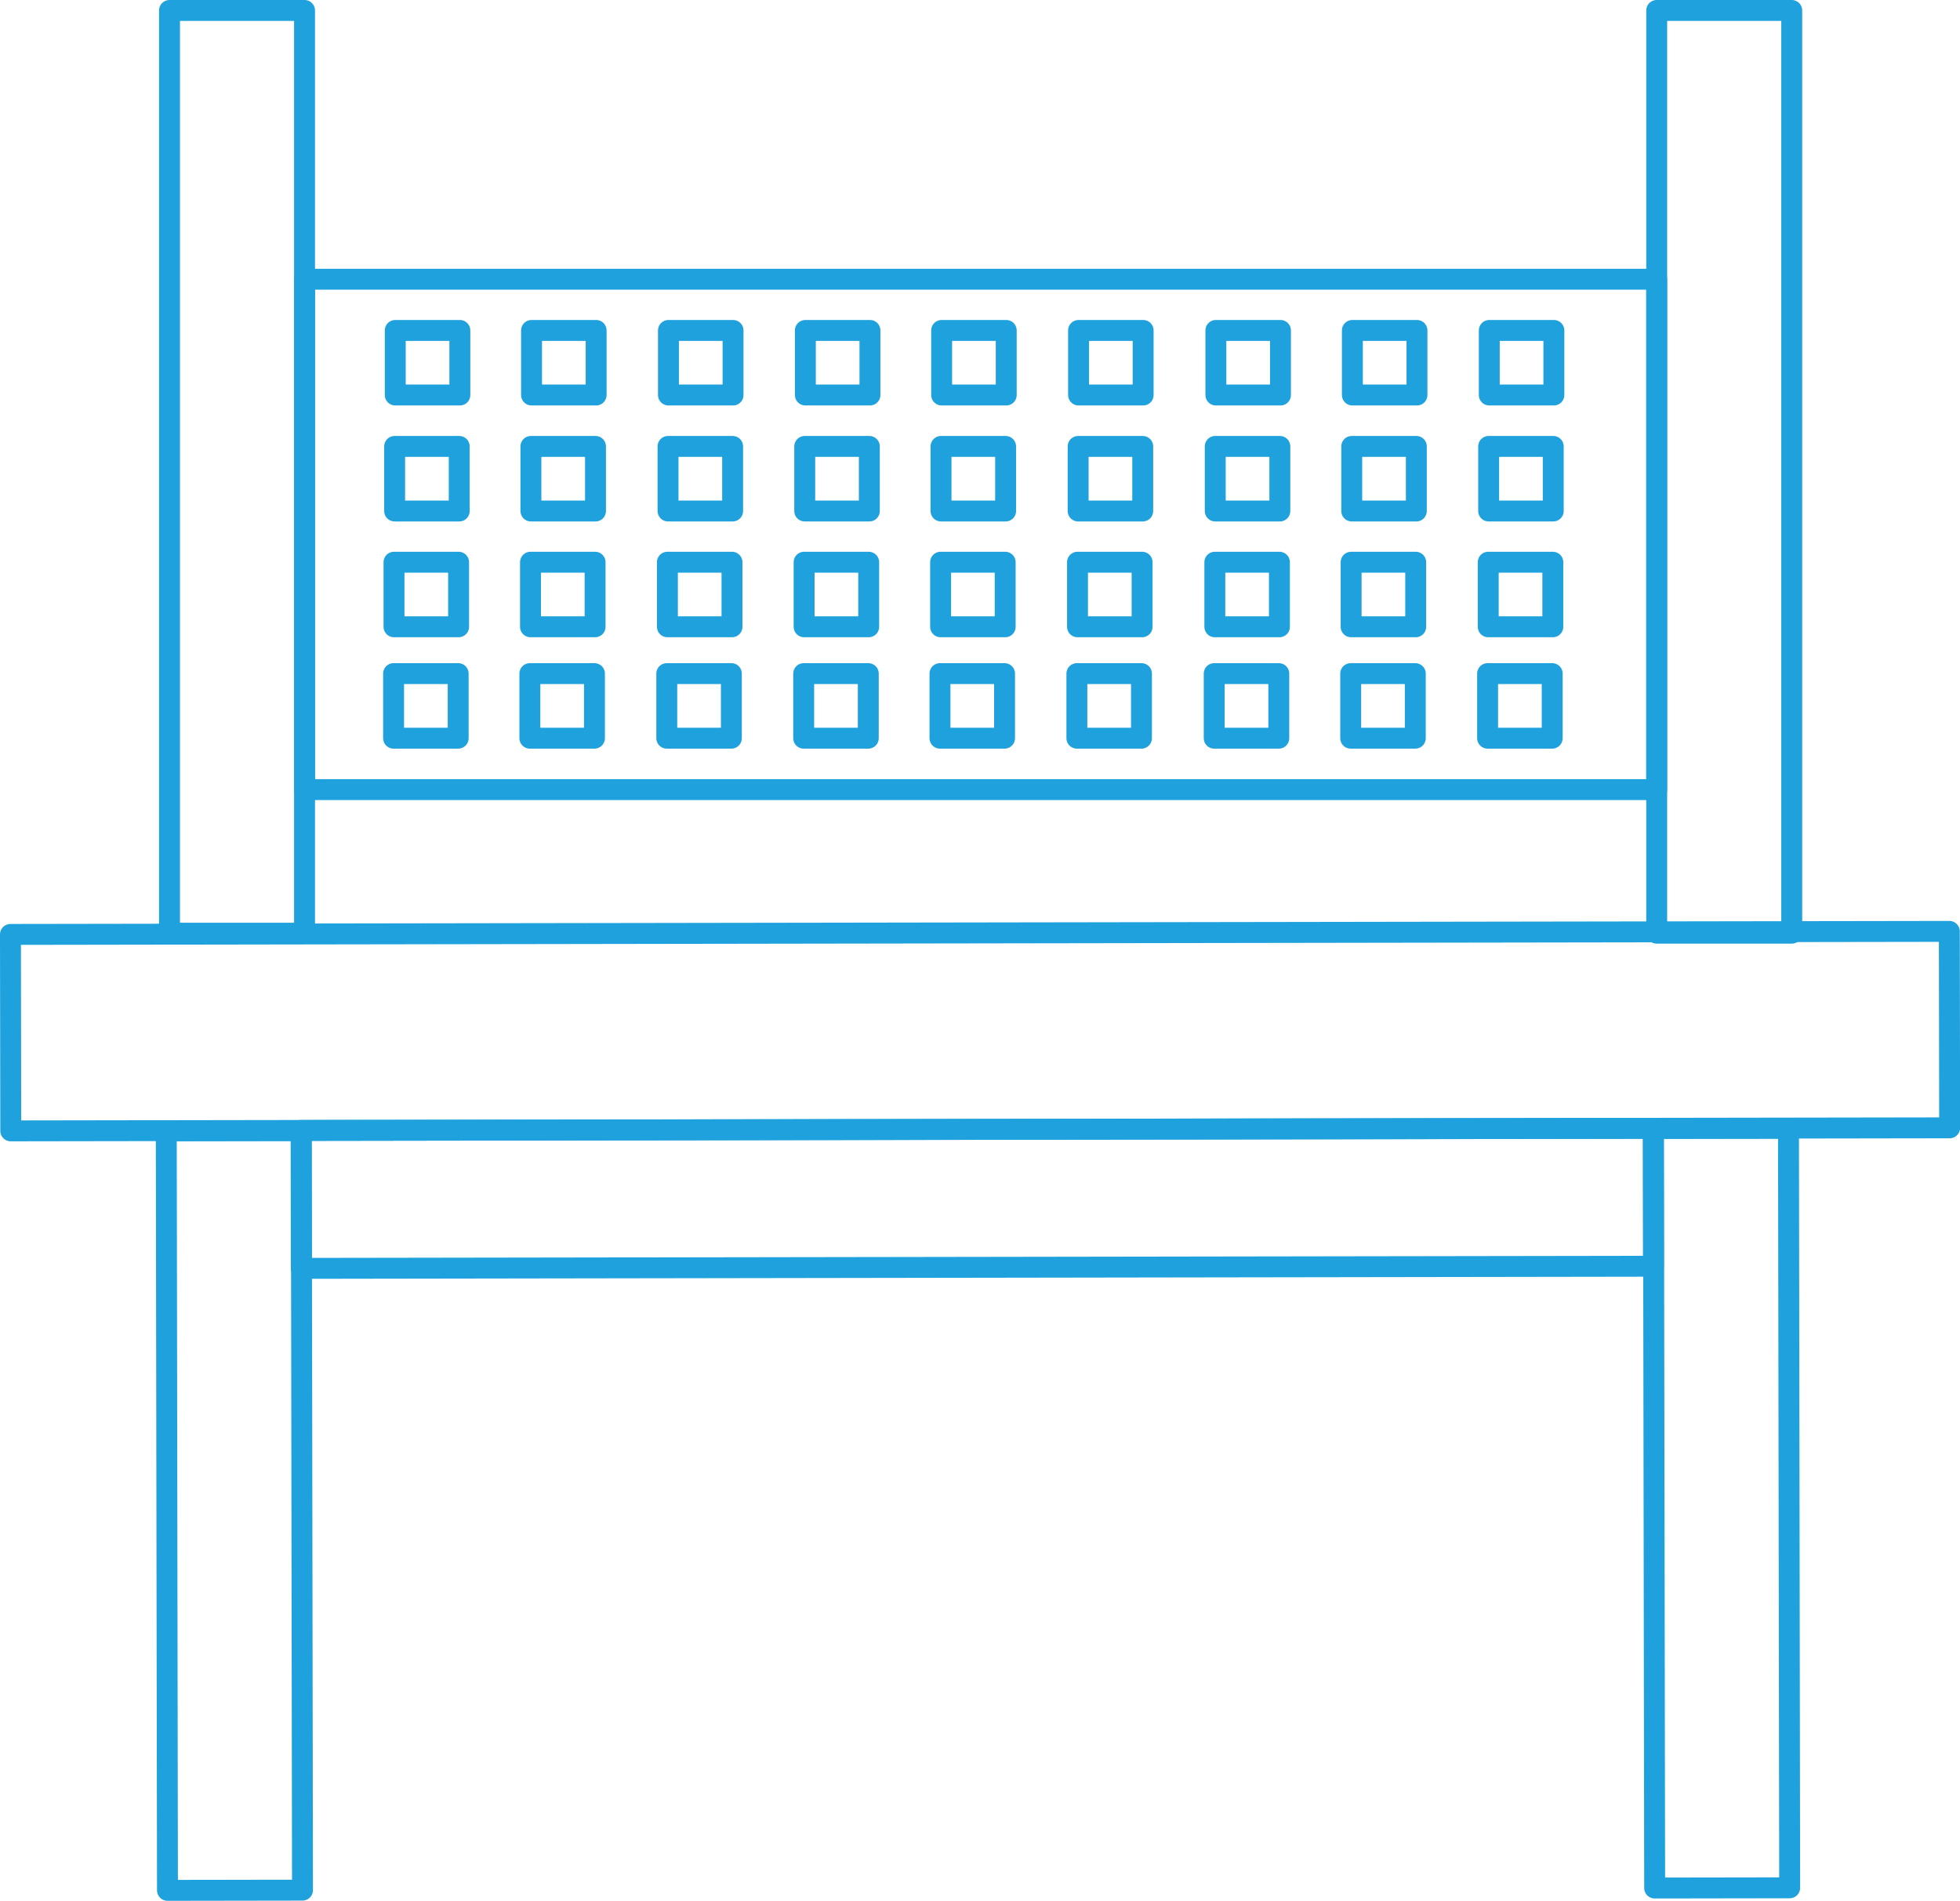
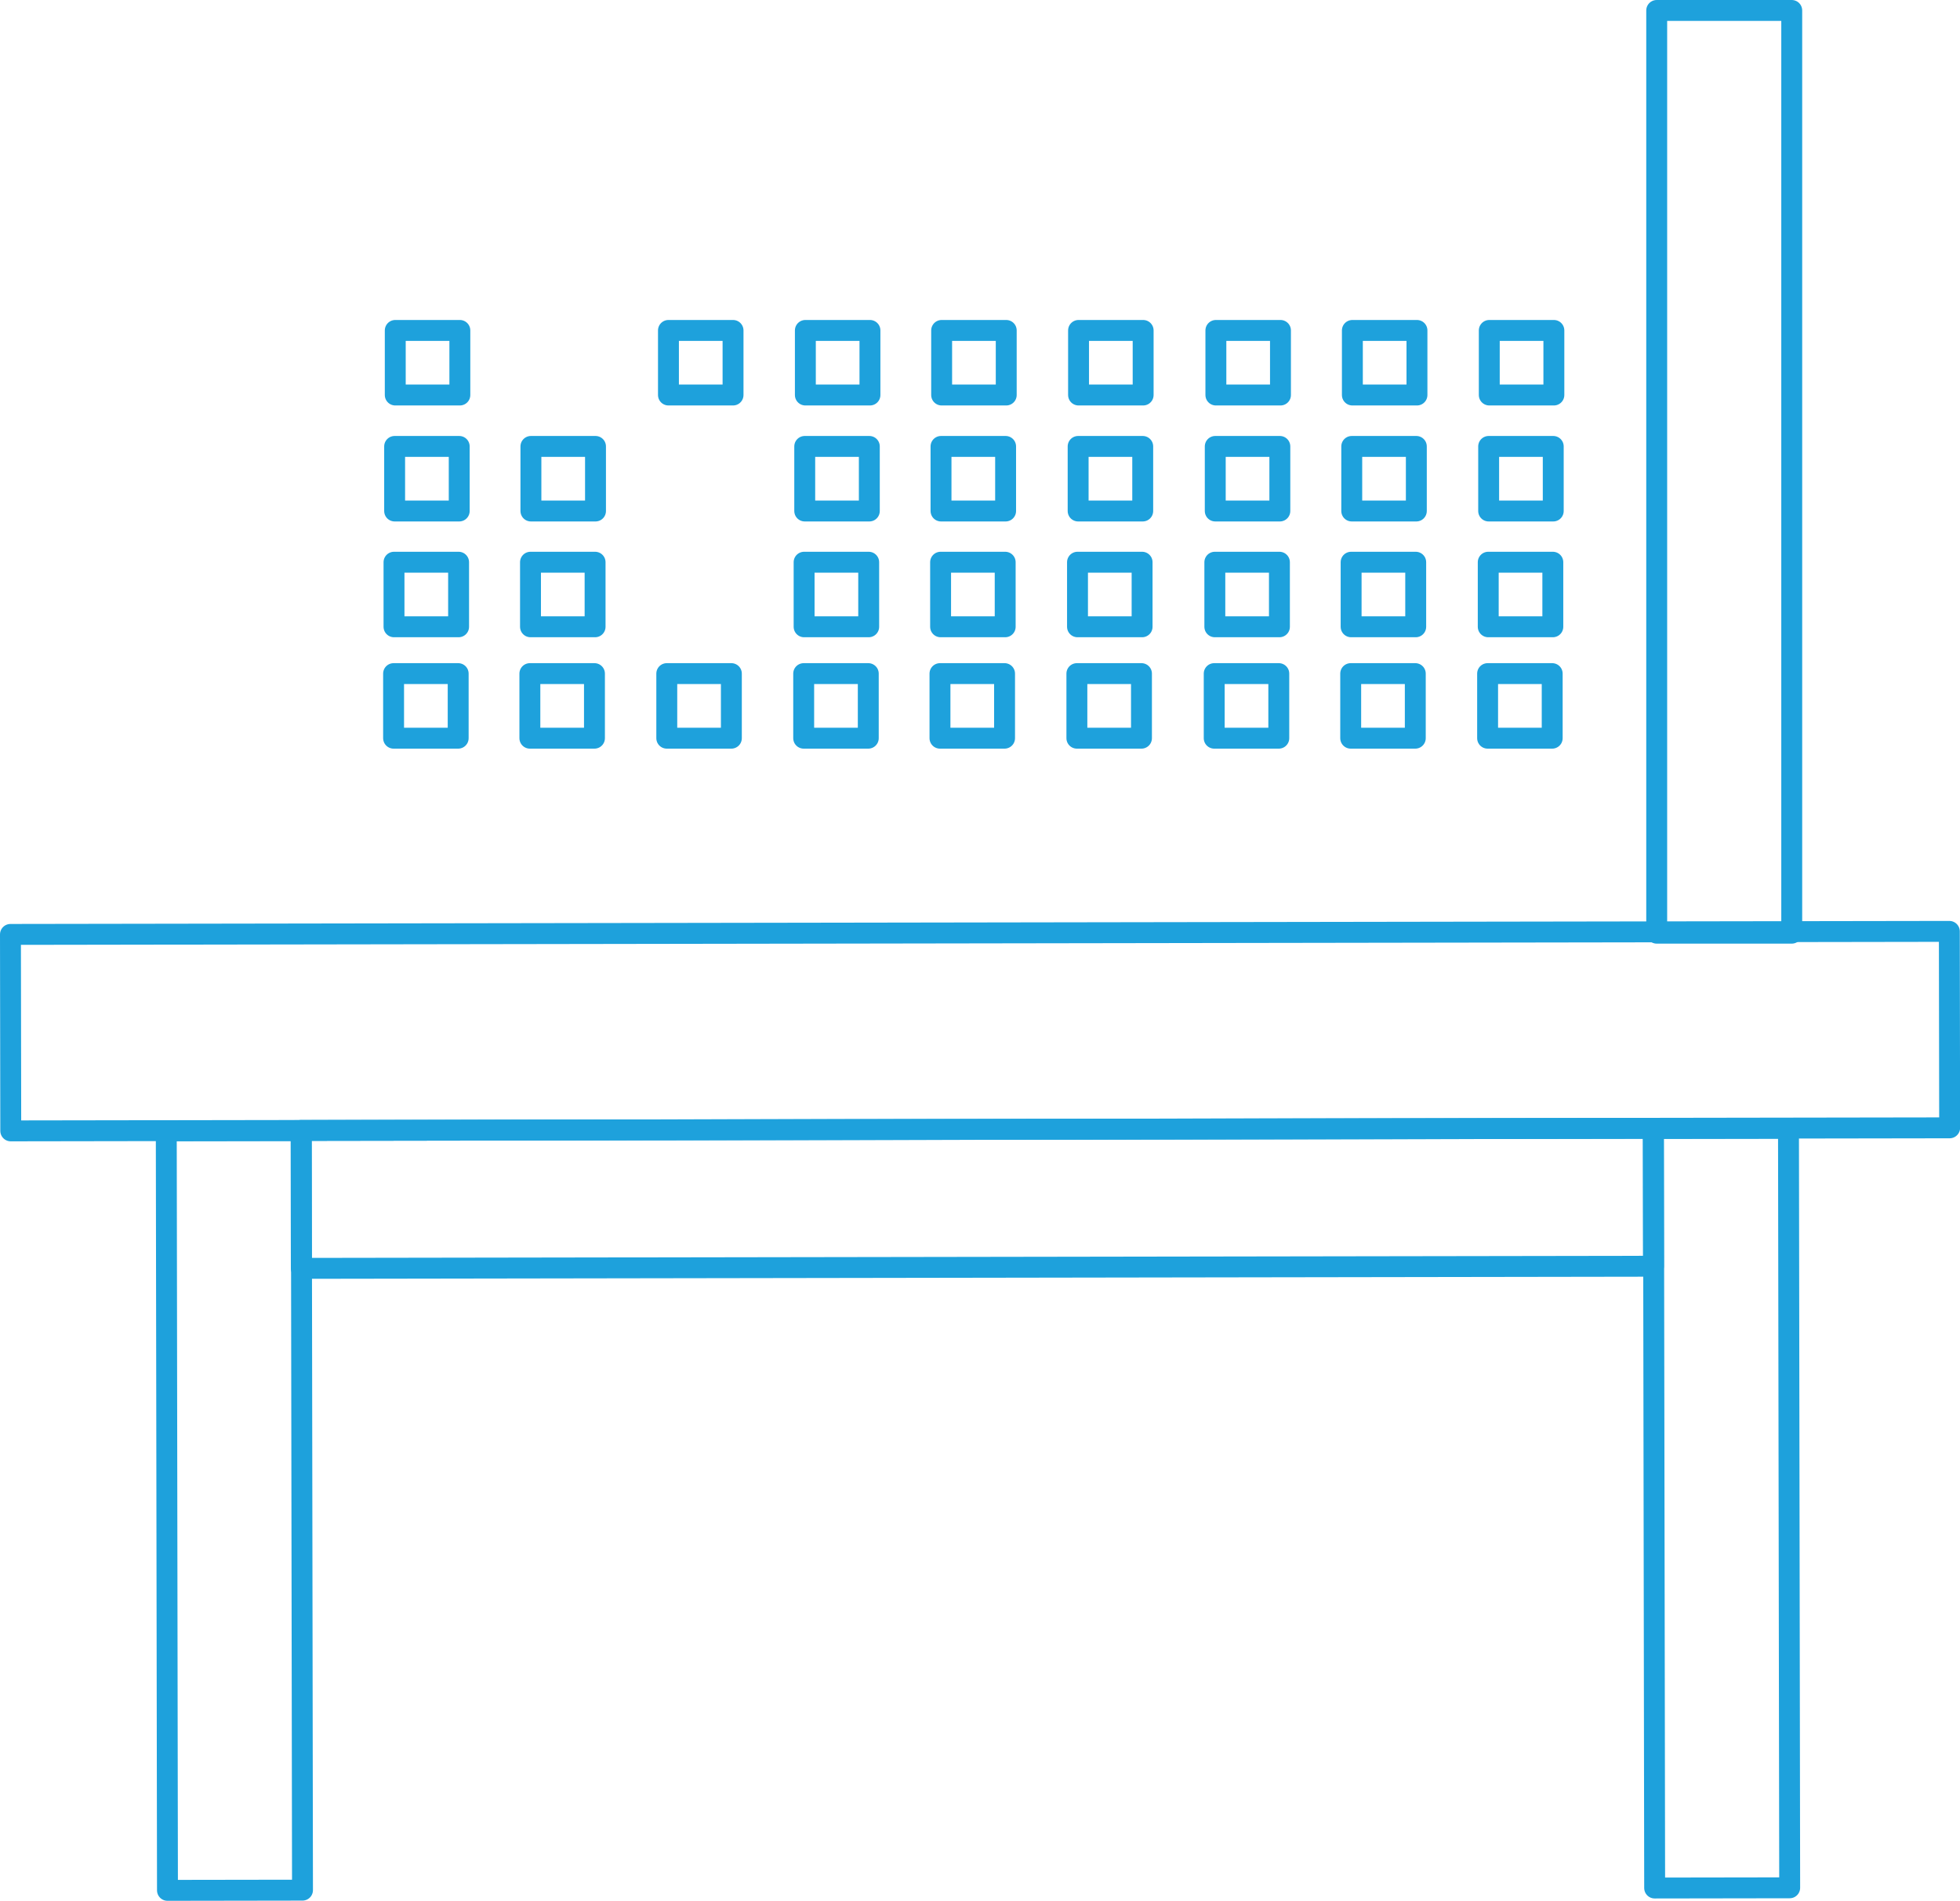
<svg xmlns="http://www.w3.org/2000/svg" id="Ebene_2" data-name="Ebene 2" viewBox="0 0 93.77 90.95">
  <g id="Komplettaufbau">
-     <rect x="8.11" y=".5" width="6.46" height="44.15" style="fill: none; stroke: #1ea1dc; stroke-linecap: round; stroke-linejoin: round;" />
    <rect x="79.26" y=".5" width="6.46" height="44.15" style="fill: none; stroke: #1ea1dc; stroke-linecap: round; stroke-linejoin: round;" />
    <g id="Werkbank">
      <rect x=".51" y="44.64" width="92.76" height="9.4" transform="translate(-.08 .07) rotate(-.09)" style="fill: none; stroke: #1ea1dc; stroke-linecap: round; stroke-linejoin: round;" />
      <rect x="7.98" y="54.1" width="6.46" height="36.34" transform="translate(-.11 .02) rotate(-.09)" style="fill: none; stroke: #1ea1dc; stroke-linecap: round; stroke-linejoin: round;" />
      <rect x="79.13" y="53.99" width="6.46" height="36.34" transform="translate(-.11 .13) rotate(-.09)" style="fill: none; stroke: #1ea1dc; stroke-linecap: round; stroke-linejoin: round;" />
      <rect x="14.41" y="54.04" width="64.69" height="6.6" transform="translate(-.09 .07) rotate(-.09)" style="fill: none; stroke: #1ea1dc; stroke-linecap: round; stroke-linejoin: round;" />
    </g>
    <g id="Lochplatte">
-       <rect x="14.57" y="13.36" width="64.69" height="24.42" style="fill: none; stroke: #1ea1dc; stroke-linecap: round; stroke-linejoin: round;" />
      <rect x="18.91" y="15.81" width="3.09" height="3.09" style="fill: none; stroke: #1ea1dc; stroke-linecap: round; stroke-linejoin: round;" />
-       <rect x="25.43" y="15.81" width="3.09" height="3.09" style="fill: none; stroke: #1ea1dc; stroke-linecap: round; stroke-linejoin: round;" />
      <rect x="31.98" y="15.81" width="3.09" height="3.09" style="fill: none; stroke: #1ea1dc; stroke-linecap: round; stroke-linejoin: round;" />
      <rect x="38.53" y="15.81" width="3.09" height="3.09" style="fill: none; stroke: #1ea1dc; stroke-linecap: round; stroke-linejoin: round;" />
      <rect x="45.05" y="15.81" width="3.09" height="3.09" style="fill: none; stroke: #1ea1dc; stroke-linecap: round; stroke-linejoin: round;" />
      <rect x="51.6" y="15.81" width="3.09" height="3.09" style="fill: none; stroke: #1ea1dc; stroke-linecap: round; stroke-linejoin: round;" />
      <rect x="58.17" y="15.81" width="3.09" height="3.09" style="fill: none; stroke: #1ea1dc; stroke-linecap: round; stroke-linejoin: round;" />
      <rect x="64.7" y="15.81" width="3.09" height="3.09" style="fill: none; stroke: #1ea1dc; stroke-linecap: round; stroke-linejoin: round;" />
      <rect x="71.25" y="15.81" width="3.09" height="3.09" style="fill: none; stroke: #1ea1dc; stroke-linecap: round; stroke-linejoin: round;" />
      <rect x="18.88" y="21.36" width="3.09" height="3.09" style="fill: none; stroke: #1ea1dc; stroke-linecap: round; stroke-linejoin: round;" />
      <rect x="25.4" y="21.36" width="3.09" height="3.09" style="fill: none; stroke: #1ea1dc; stroke-linecap: round; stroke-linejoin: round;" />
-       <rect x="31.96" y="21.36" width="3.09" height="3.09" style="fill: none; stroke: #1ea1dc; stroke-linecap: round; stroke-linejoin: round;" />
      <rect x="38.5" y="21.36" width="3.09" height="3.09" style="fill: none; stroke: #1ea1dc; stroke-linecap: round; stroke-linejoin: round;" />
      <rect x="45.02" y="21.36" width="3.09" height="3.09" style="fill: none; stroke: #1ea1dc; stroke-linecap: round; stroke-linejoin: round;" />
      <rect x="51.58" y="21.36" width="3.09" height="3.09" style="fill: none; stroke: #1ea1dc; stroke-linecap: round; stroke-linejoin: round;" />
      <rect x="58.14" y="21.36" width="3.09" height="3.09" style="fill: none; stroke: #1ea1dc; stroke-linecap: round; stroke-linejoin: round;" />
      <rect x="64.67" y="21.36" width="3.09" height="3.09" style="fill: none; stroke: #1ea1dc; stroke-linecap: round; stroke-linejoin: round;" />
      <rect x="71.22" y="21.36" width="3.09" height="3.09" style="fill: none; stroke: #1ea1dc; stroke-linecap: round; stroke-linejoin: round;" />
      <rect x="18.85" y="26.9" width="3.09" height="3.09" style="fill: none; stroke: #1ea1dc; stroke-linecap: round; stroke-linejoin: round;" />
      <rect x="25.38" y="26.9" width="3.09" height="3.09" style="fill: none; stroke: #1ea1dc; stroke-linecap: round; stroke-linejoin: round;" />
-       <rect x="31.93" y="26.9" width="3.09" height="3.09" style="fill: none; stroke: #1ea1dc; stroke-linecap: round; stroke-linejoin: round;" />
      <rect x="38.47" y="26.9" width="3.09" height="3.09" style="fill: none; stroke: #1ea1dc; stroke-linecap: round; stroke-linejoin: round;" />
      <rect x="45" y="26.9" width="3.09" height="3.09" style="fill: none; stroke: #1ea1dc; stroke-linecap: round; stroke-linejoin: round;" />
      <rect x="51.55" y="26.9" width="3.09" height="3.09" style="fill: none; stroke: #1ea1dc; stroke-linecap: round; stroke-linejoin: round;" />
      <rect x="58.12" y="26.9" width="3.09" height="3.09" style="fill: none; stroke: #1ea1dc; stroke-linecap: round; stroke-linejoin: round;" />
      <rect x="64.64" y="26.9" width="3.09" height="3.09" style="fill: none; stroke: #1ea1dc; stroke-linecap: round; stroke-linejoin: round;" />
      <rect x="71.2" y="26.9" width="3.09" height="3.09" style="fill: none; stroke: #1ea1dc; stroke-linecap: round; stroke-linejoin: round;" />
      <rect x="18.83" y="32.23" width="3.09" height="3.09" style="fill: none; stroke: #1ea1dc; stroke-linecap: round; stroke-linejoin: round;" />
      <rect x="25.35" y="32.23" width="3.09" height="3.09" style="fill: none; stroke: #1ea1dc; stroke-linecap: round; stroke-linejoin: round;" />
      <rect x="31.9" y="32.23" width="3.09" height="3.09" style="fill: none; stroke: #1ea1dc; stroke-linecap: round; stroke-linejoin: round;" />
      <rect x="38.45" y="32.23" width="3.09" height="3.09" style="fill: none; stroke: #1ea1dc; stroke-linecap: round; stroke-linejoin: round;" />
      <rect x="44.97" y="32.23" width="3.09" height="3.09" style="fill: none; stroke: #1ea1dc; stroke-linecap: round; stroke-linejoin: round;" />
      <rect x="51.52" y="32.23" width="3.09" height="3.09" style="fill: none; stroke: #1ea1dc; stroke-linecap: round; stroke-linejoin: round;" />
      <rect x="58.09" y="32.23" width="3.09" height="3.09" style="fill: none; stroke: #1ea1dc; stroke-linecap: round; stroke-linejoin: round;" />
      <rect x="64.62" y="32.23" width="3.09" height="3.09" style="fill: none; stroke: #1ea1dc; stroke-linecap: round; stroke-linejoin: round;" />
      <rect x="71.17" y="32.23" width="3.09" height="3.09" style="fill: none; stroke: #1ea1dc; stroke-linecap: round; stroke-linejoin: round;" />
    </g>
  </g>
</svg>